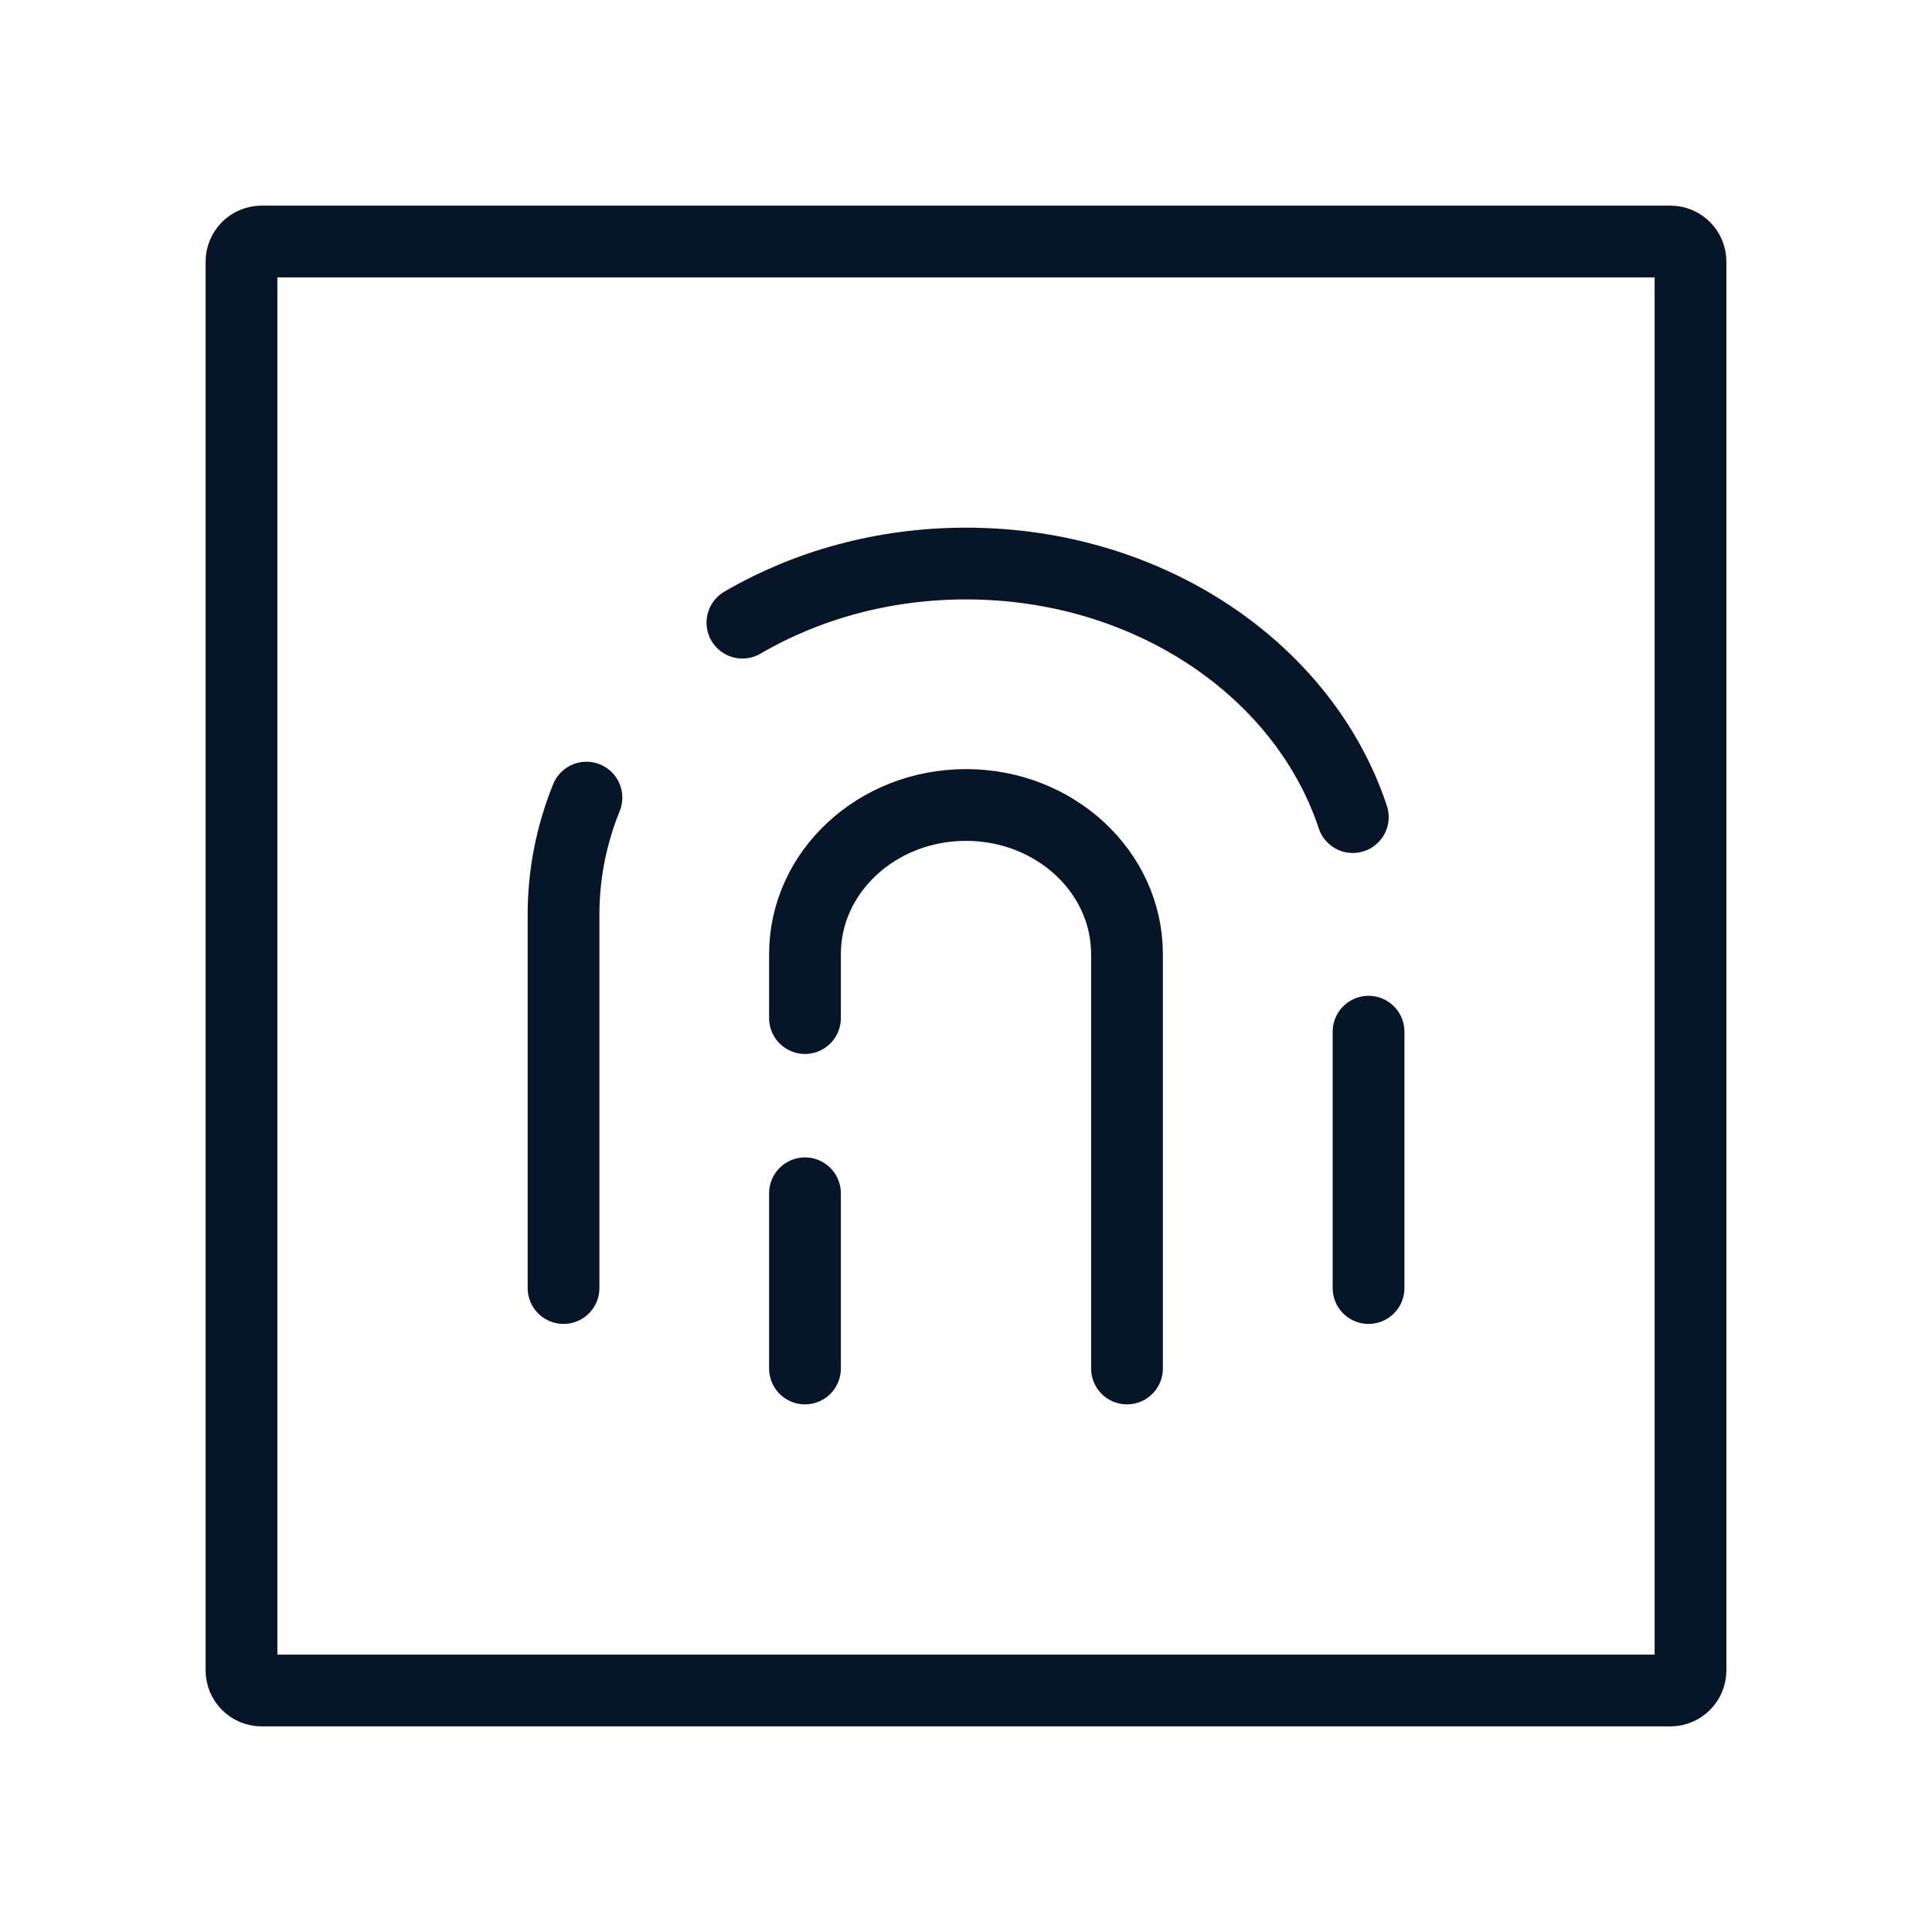
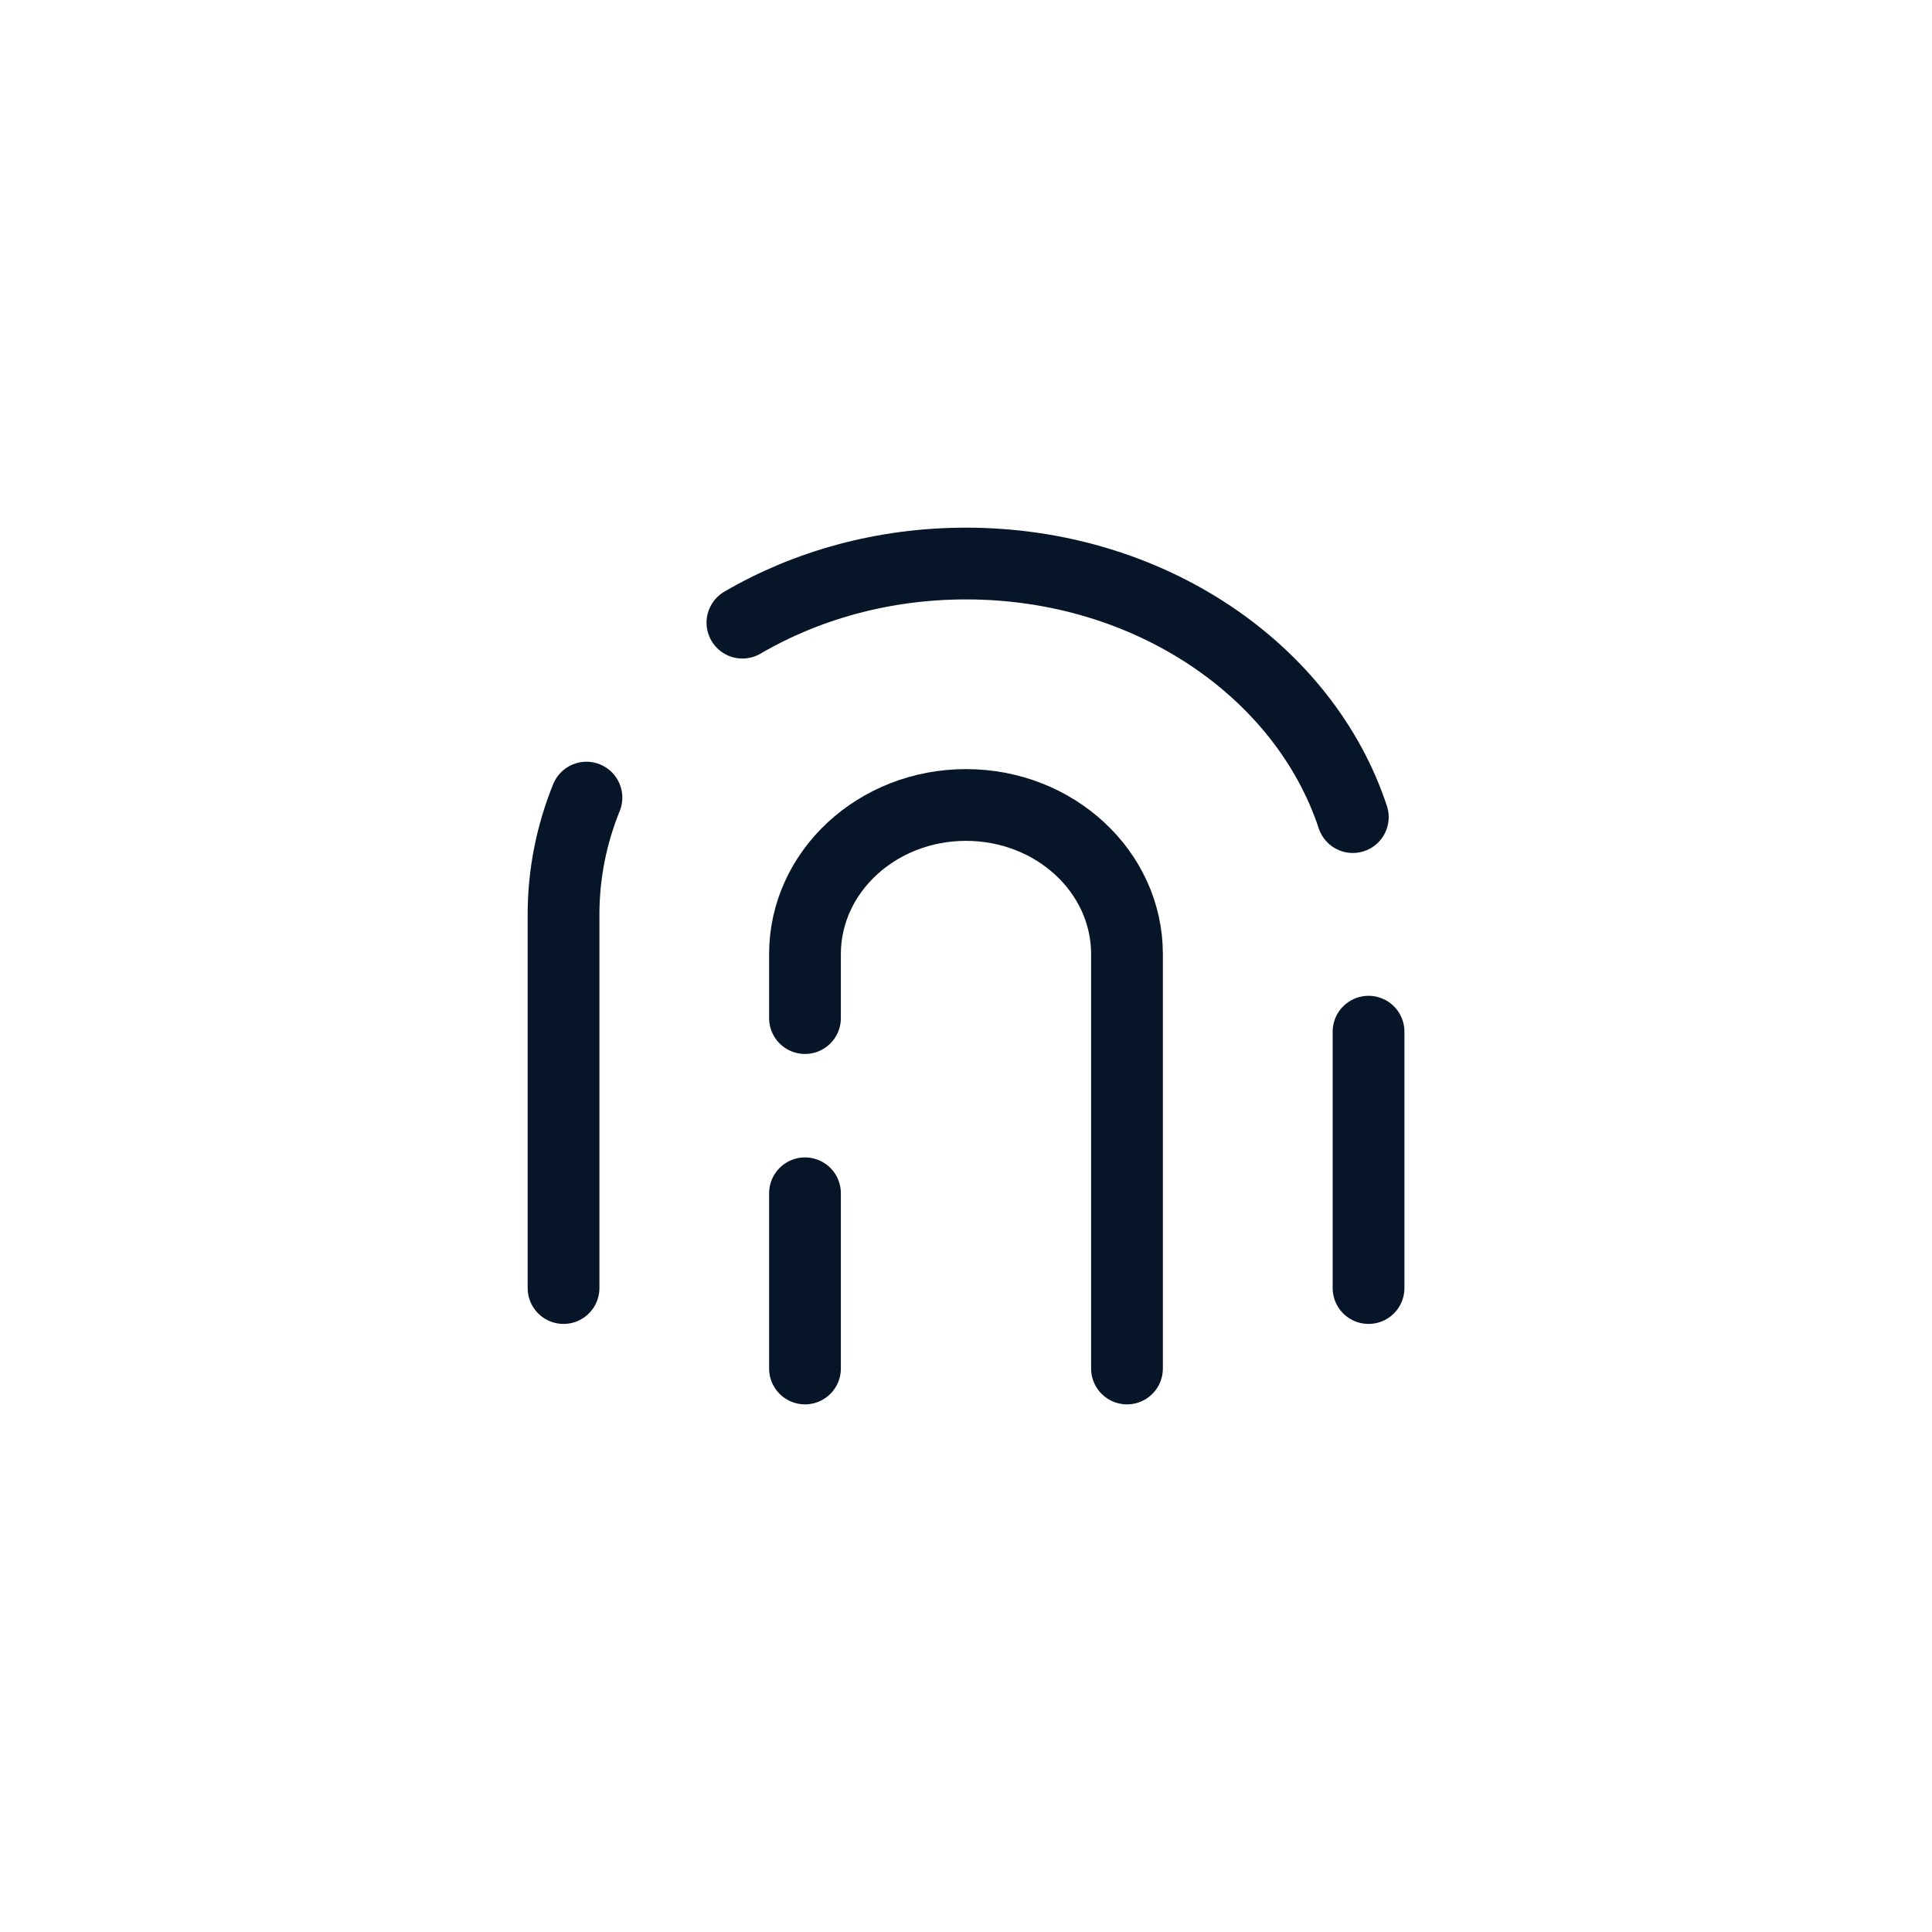
<svg xmlns="http://www.w3.org/2000/svg" width="70" height="70" viewBox="0 0 70 70" fill="none">
  <path d="M20.418 46.668V33.139C20.418 31.652 20.71 30.225 21.248 28.899M49.585 46.668V37.38M26.899 22.56C29.217 21.207 32.003 20.418 35.001 20.418C41.65 20.418 47.259 24.299 49.015 29.605" stroke="#071529" stroke-width="2.6" stroke-linecap="round" stroke-linejoin="round" />
  <path d="M29.166 49.583V43.235M40.833 49.583V34.57C40.833 31.586 38.221 29.166 34.999 29.166C31.778 29.166 29.166 31.586 29.166 34.57V36.887" stroke="#071529" stroke-width="2.6" stroke-linecap="round" stroke-linejoin="round" />
-   <path d="M61.25 9.479V60.521C61.25 60.923 60.923 61.25 60.521 61.25H9.479C9.077 61.25 8.75 60.923 8.75 60.521V9.479C8.75 9.077 9.077 8.75 9.479 8.75H60.521C60.923 8.75 61.25 9.077 61.25 9.479Z" stroke="#071529" stroke-width="2.6" stroke-linecap="round" stroke-linejoin="round" />
</svg>